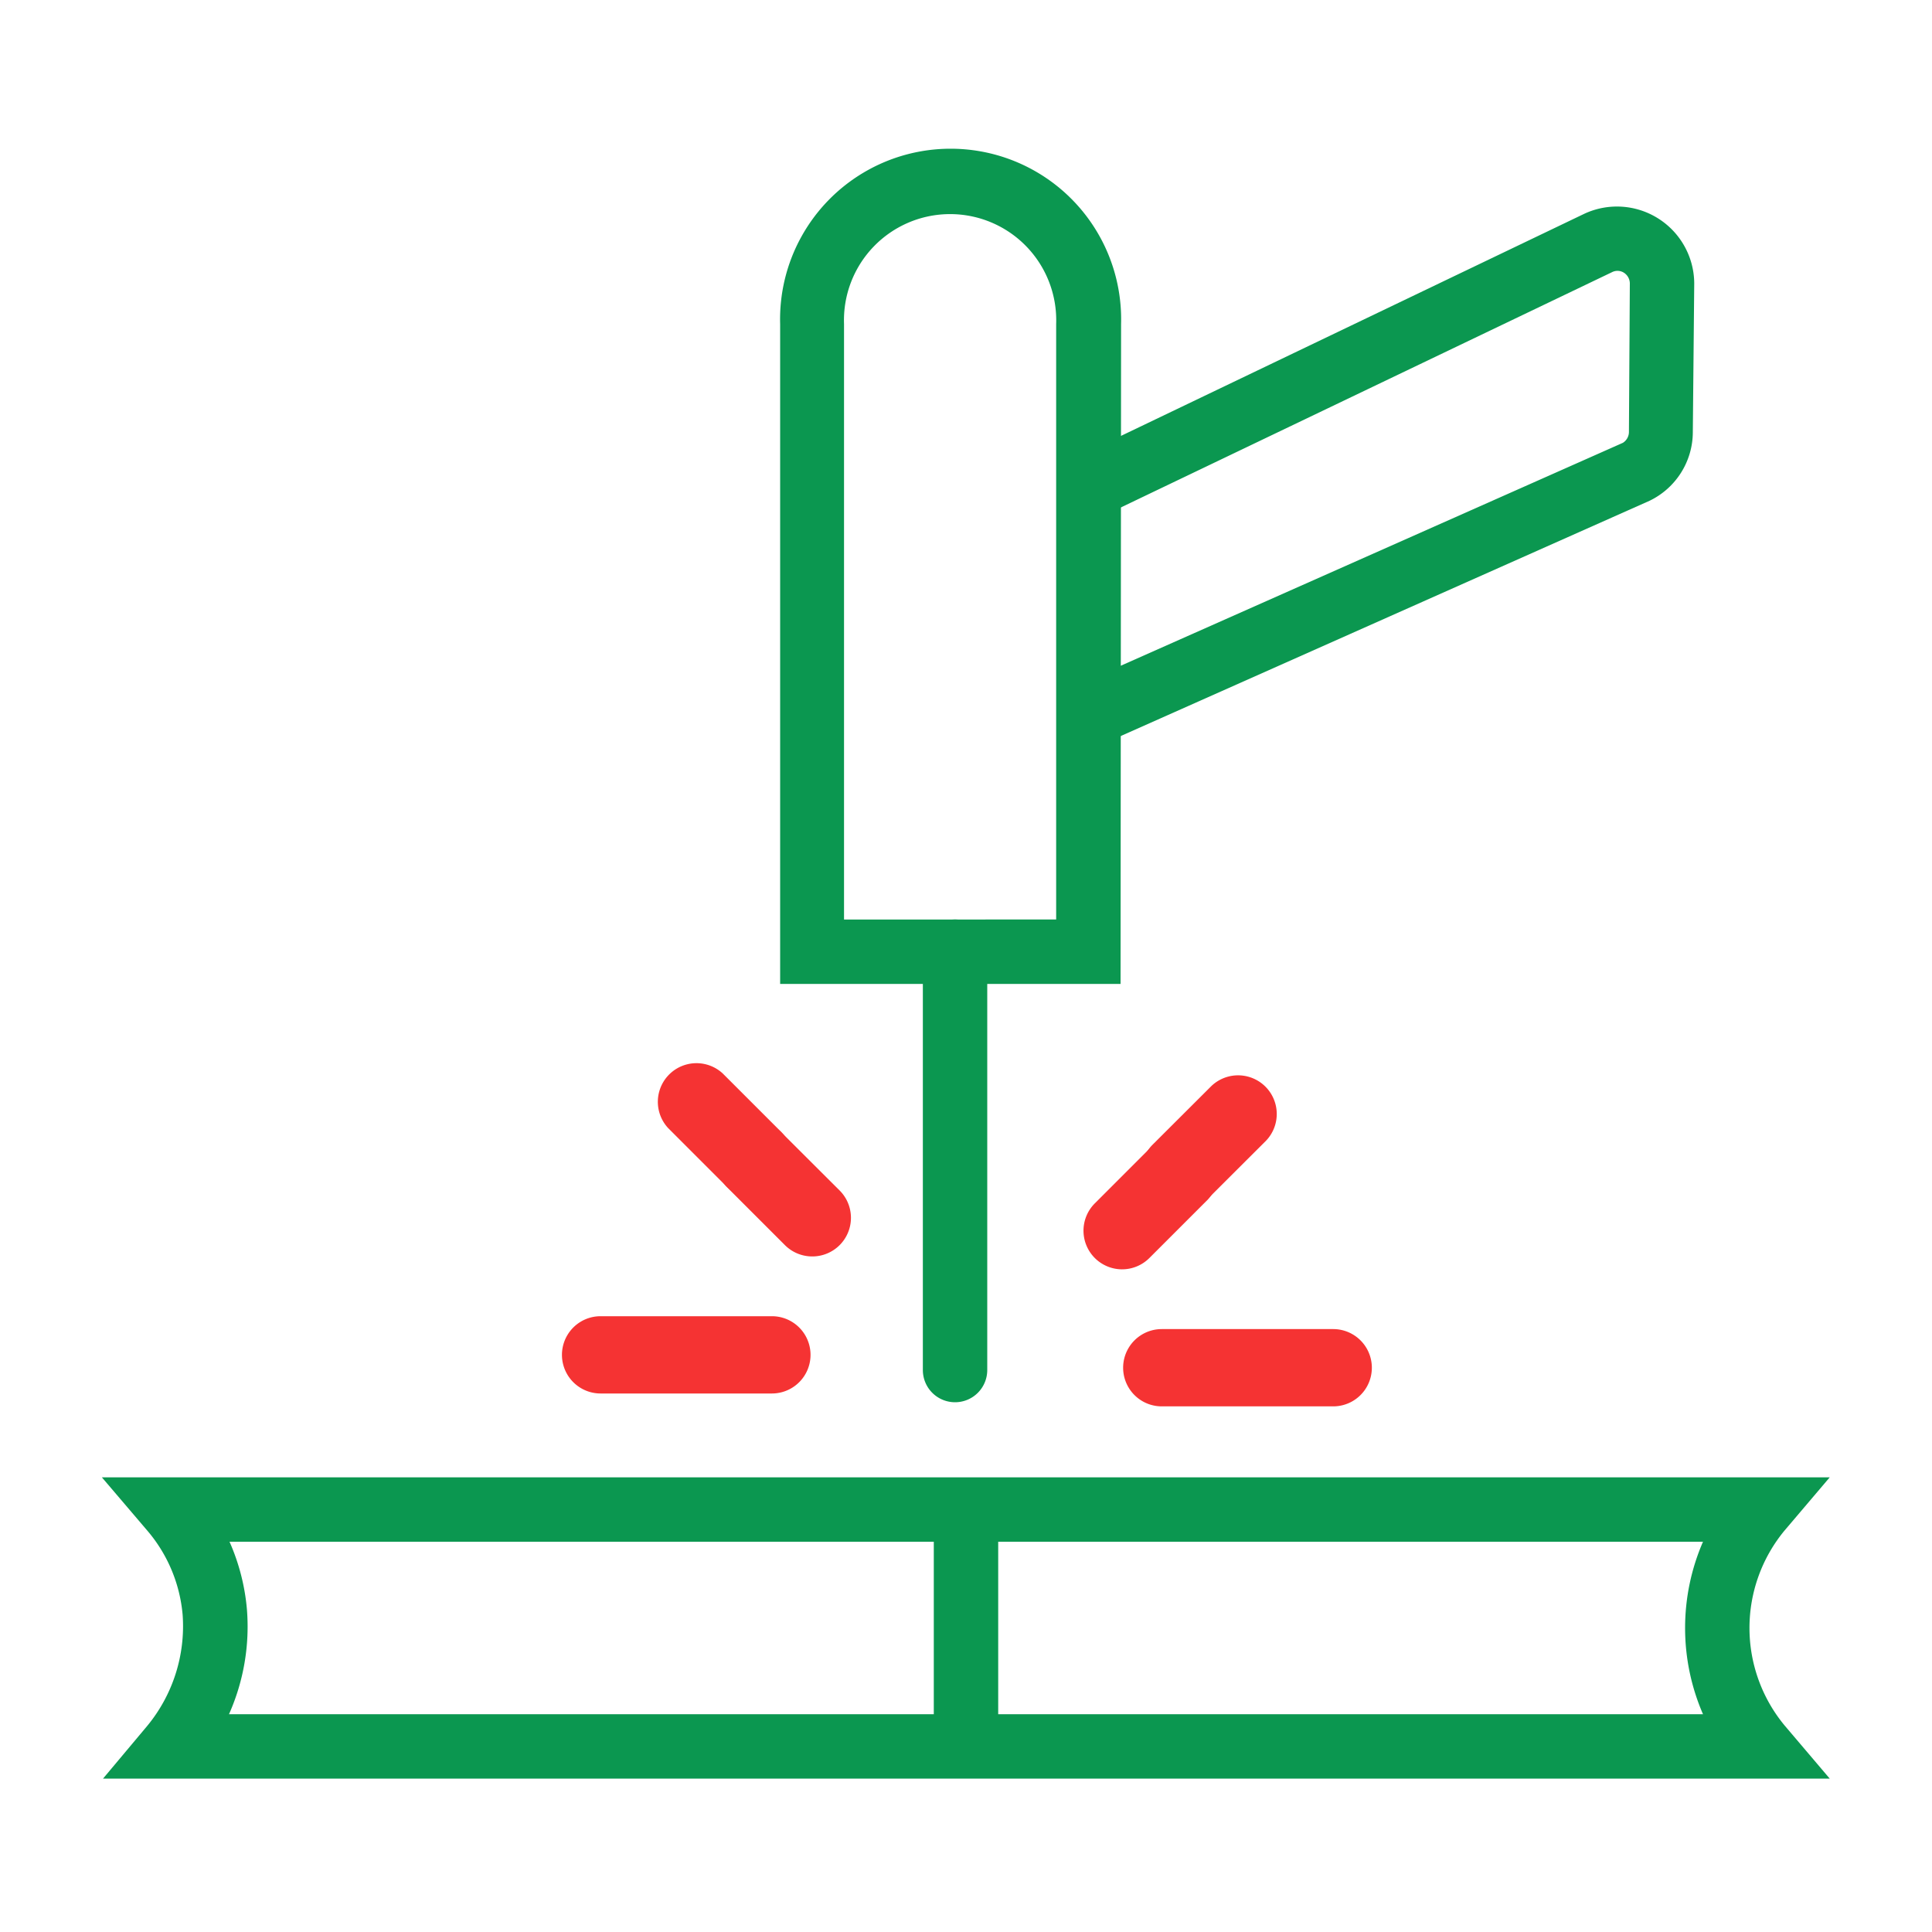
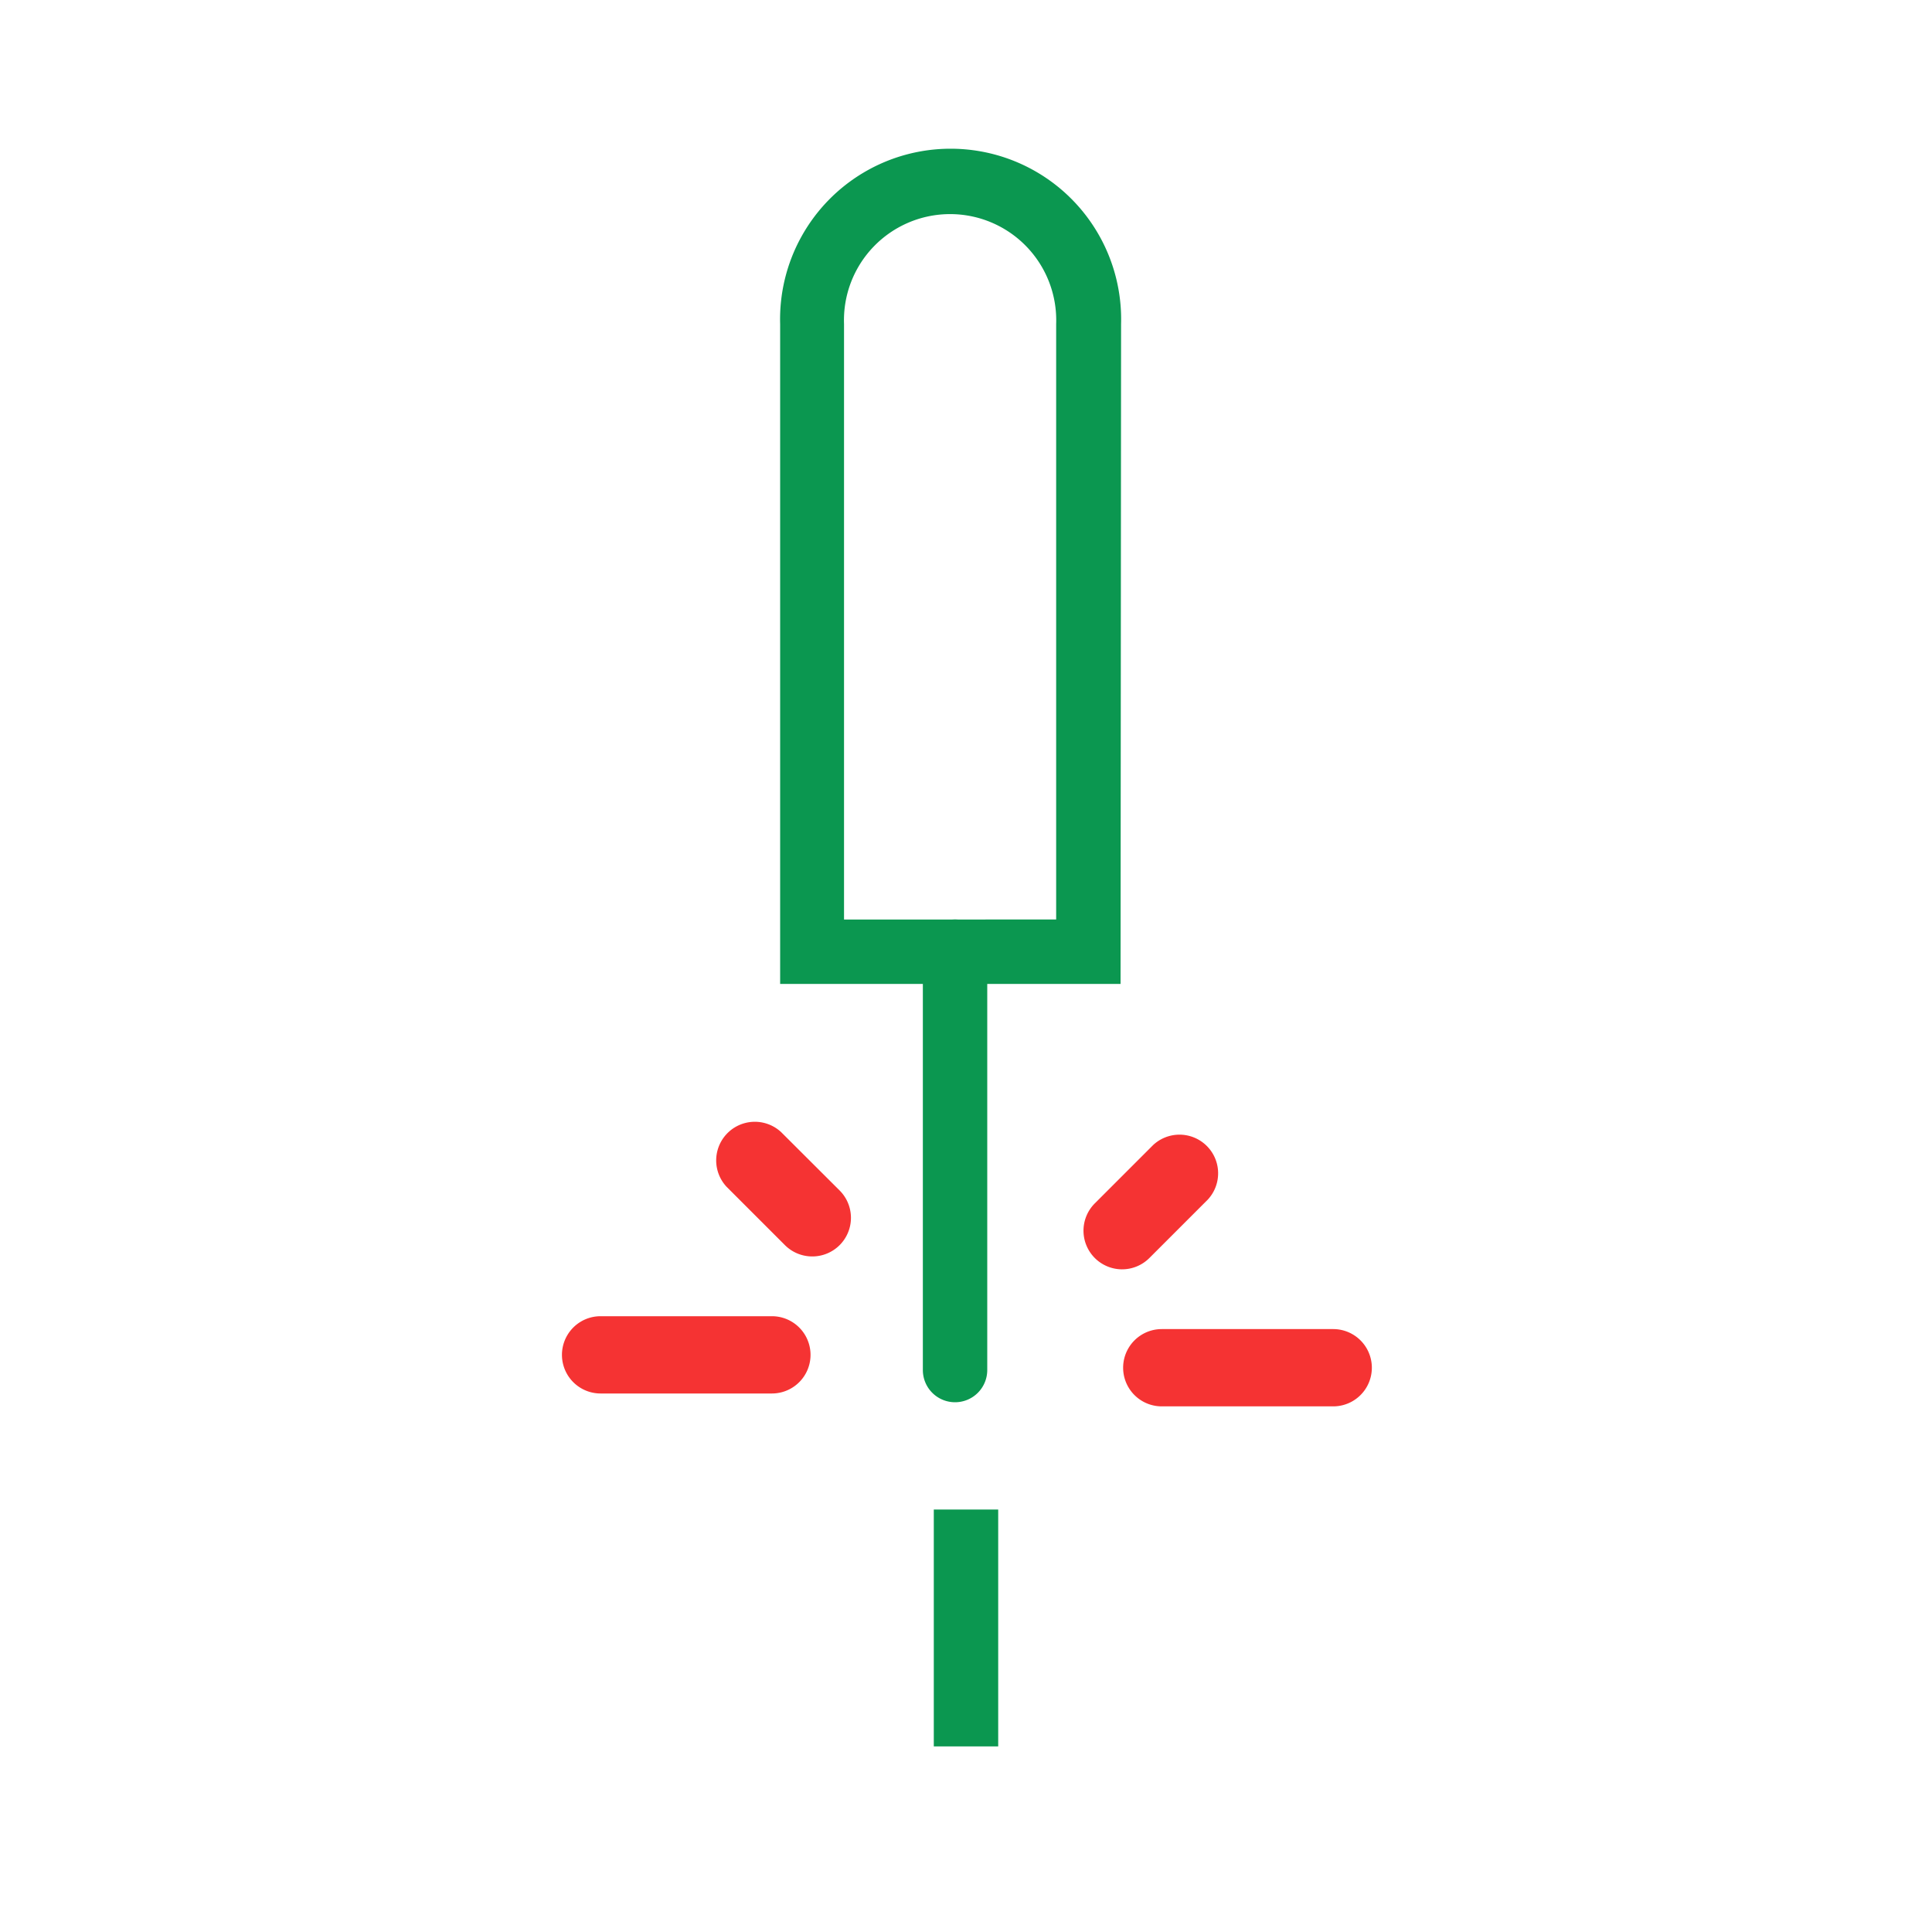
<svg xmlns="http://www.w3.org/2000/svg" id="Layer_1" data-name="Layer 1" viewBox="0 0 150 150">
  <defs>
    <style>.cls-1{fill:#0b9750;}.cls-2{fill:#f53333;}</style>
  </defs>
-   <path class="cls-1" d="M142.06,138.09H8L11.43,134a12.17,12.17,0,0,0,2.75-8.62,11.61,11.61,0,0,0-2.74-6.54L7.91,114.7H142.06l-3.5,4.12a11.87,11.87,0,0,0,0,15.15Zm-124.28-5H132.22a16.82,16.82,0,0,1,0-13.39H17.82a16.46,16.46,0,0,1,1.35,5.24A16.74,16.74,0,0,1,17.78,133.09Z" />
  <path class="cls-1" d="M74.15,108.87a2.5,2.5,0,0,1-2.5-2.5V73.89a2.5,2.5,0,0,1,5,0v32.48A2.5,2.5,0,0,1,74.15,108.87Z" />
  <path class="cls-1" d="M87,76.39H60.57V25.15a13.24,13.24,0,1,1,26.47,0Zm-21.47-5H82V25.15a8.24,8.24,0,1,0-16.47,0Z" />
-   <path class="cls-1" d="M86.51,57.37l-2-4.57L126,34.38a1,1,0,0,0,.47-.82L126.54,22a1,1,0,0,0-.45-.82.93.93,0,0,0-.93-.05L86.58,39.61,84.41,35.1,123,16.6A6,6,0,0,1,131.54,22l-.11,11.58a5.93,5.93,0,0,1-3.36,5.3Z" />
  <path class="cls-2" d="M59.93,108.19H46.63a3,3,0,1,1,0-6h13.3a3,3,0,1,1,0,6Z" />
-   <path class="cls-2" d="M58.53,93a3,3,0,0,1-2.12-.88l-4.53-4.53a3,3,0,0,1,4.24-4.24l4.53,4.53A3,3,0,0,1,58.53,93Z" />
  <path class="cls-2" d="M63.07,97.55a3,3,0,0,1-2.13-.88l-4.53-4.53a3,3,0,0,1,4.24-4.24l4.54,4.53a3,3,0,0,1-2.12,5.12Z" />
  <path class="cls-2" d="M103.51,109.19H90.2a3,3,0,1,1,0-6h13.31a3,3,0,0,1,0,6Z" />
-   <path class="cls-2" d="M91.6,94a3,3,0,0,1-2.12-5.12L94,84.37a3,3,0,0,1,4.25,4.24l-4.54,4.53A3,3,0,0,1,91.6,94Z" />
  <path class="cls-2" d="M87.07,98.55A3,3,0,0,1,85,93.43l4.53-4.53a3,3,0,0,1,4.24,4.24l-4.53,4.53A3,3,0,0,1,87.07,98.55Z" />
  <rect class="cls-1" x="72.5" y="117.2" width="5" height="18.39" />
</svg>